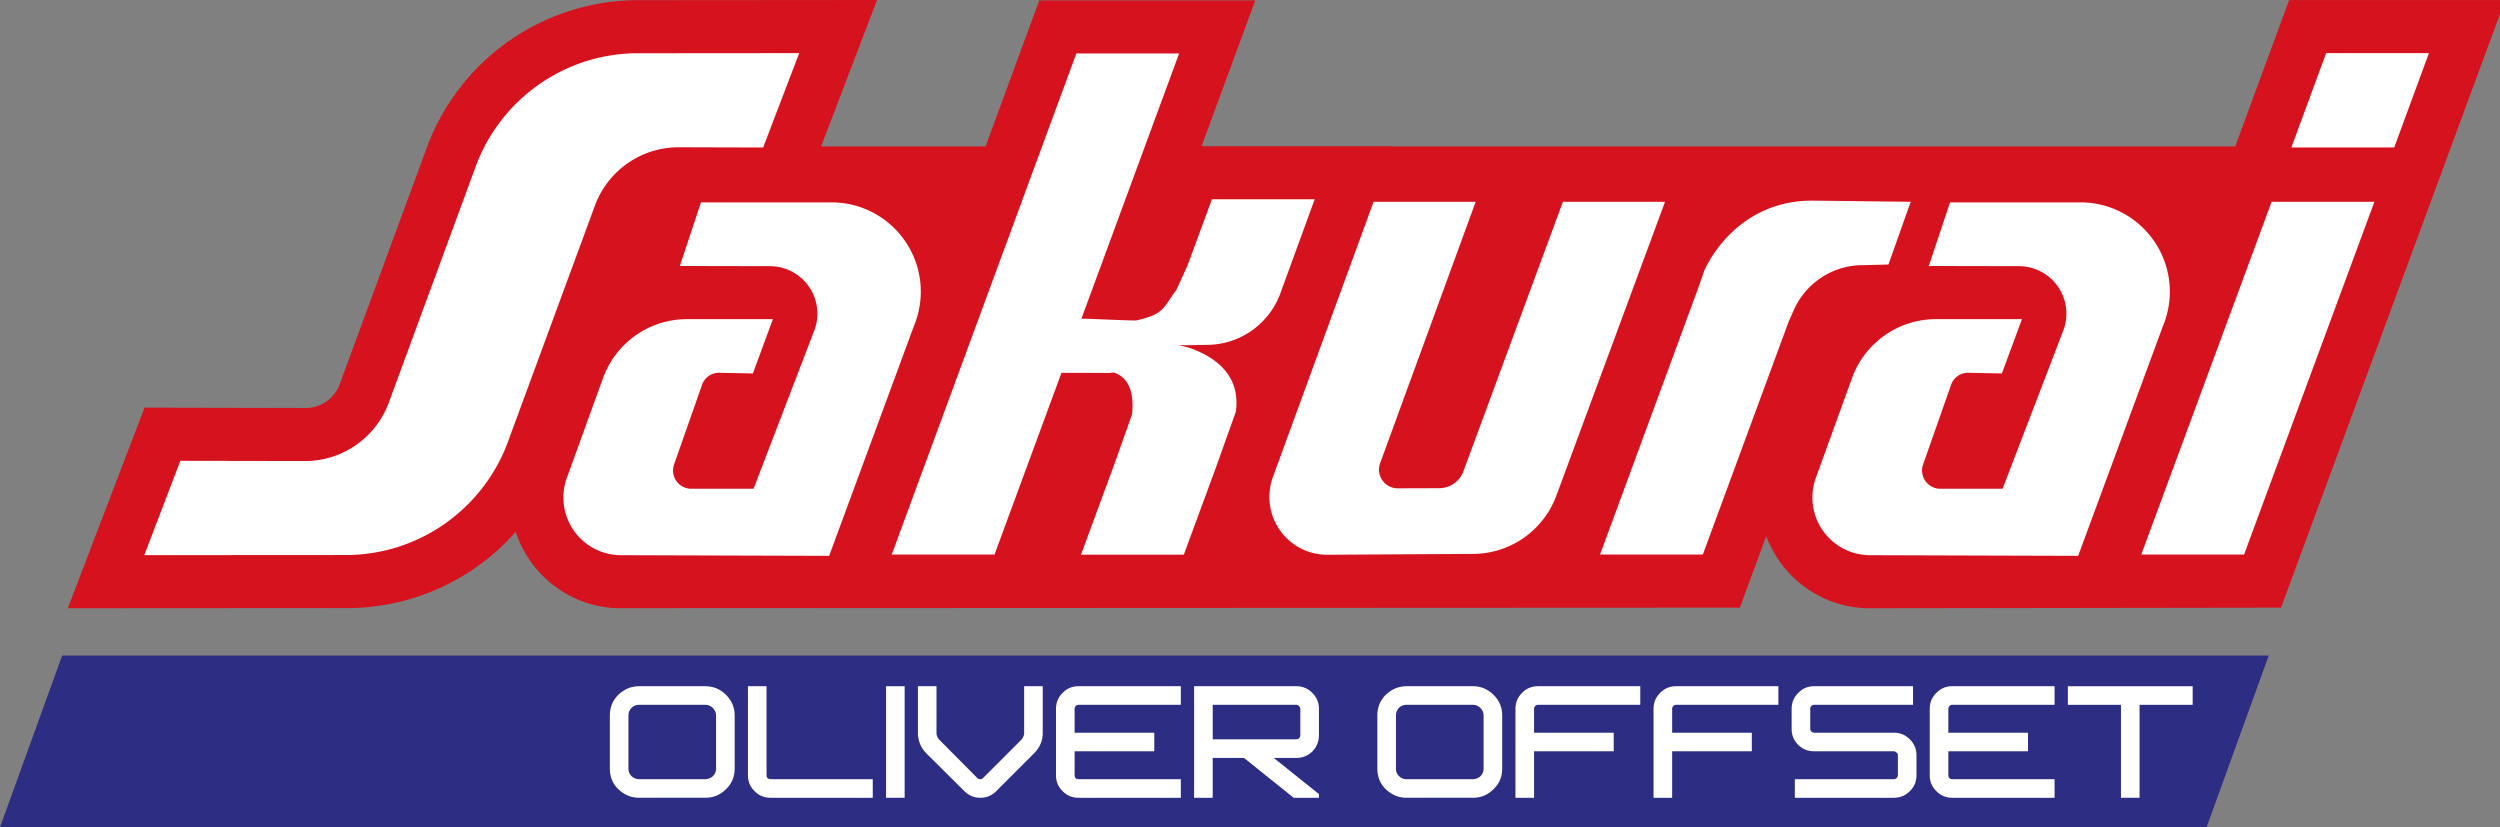
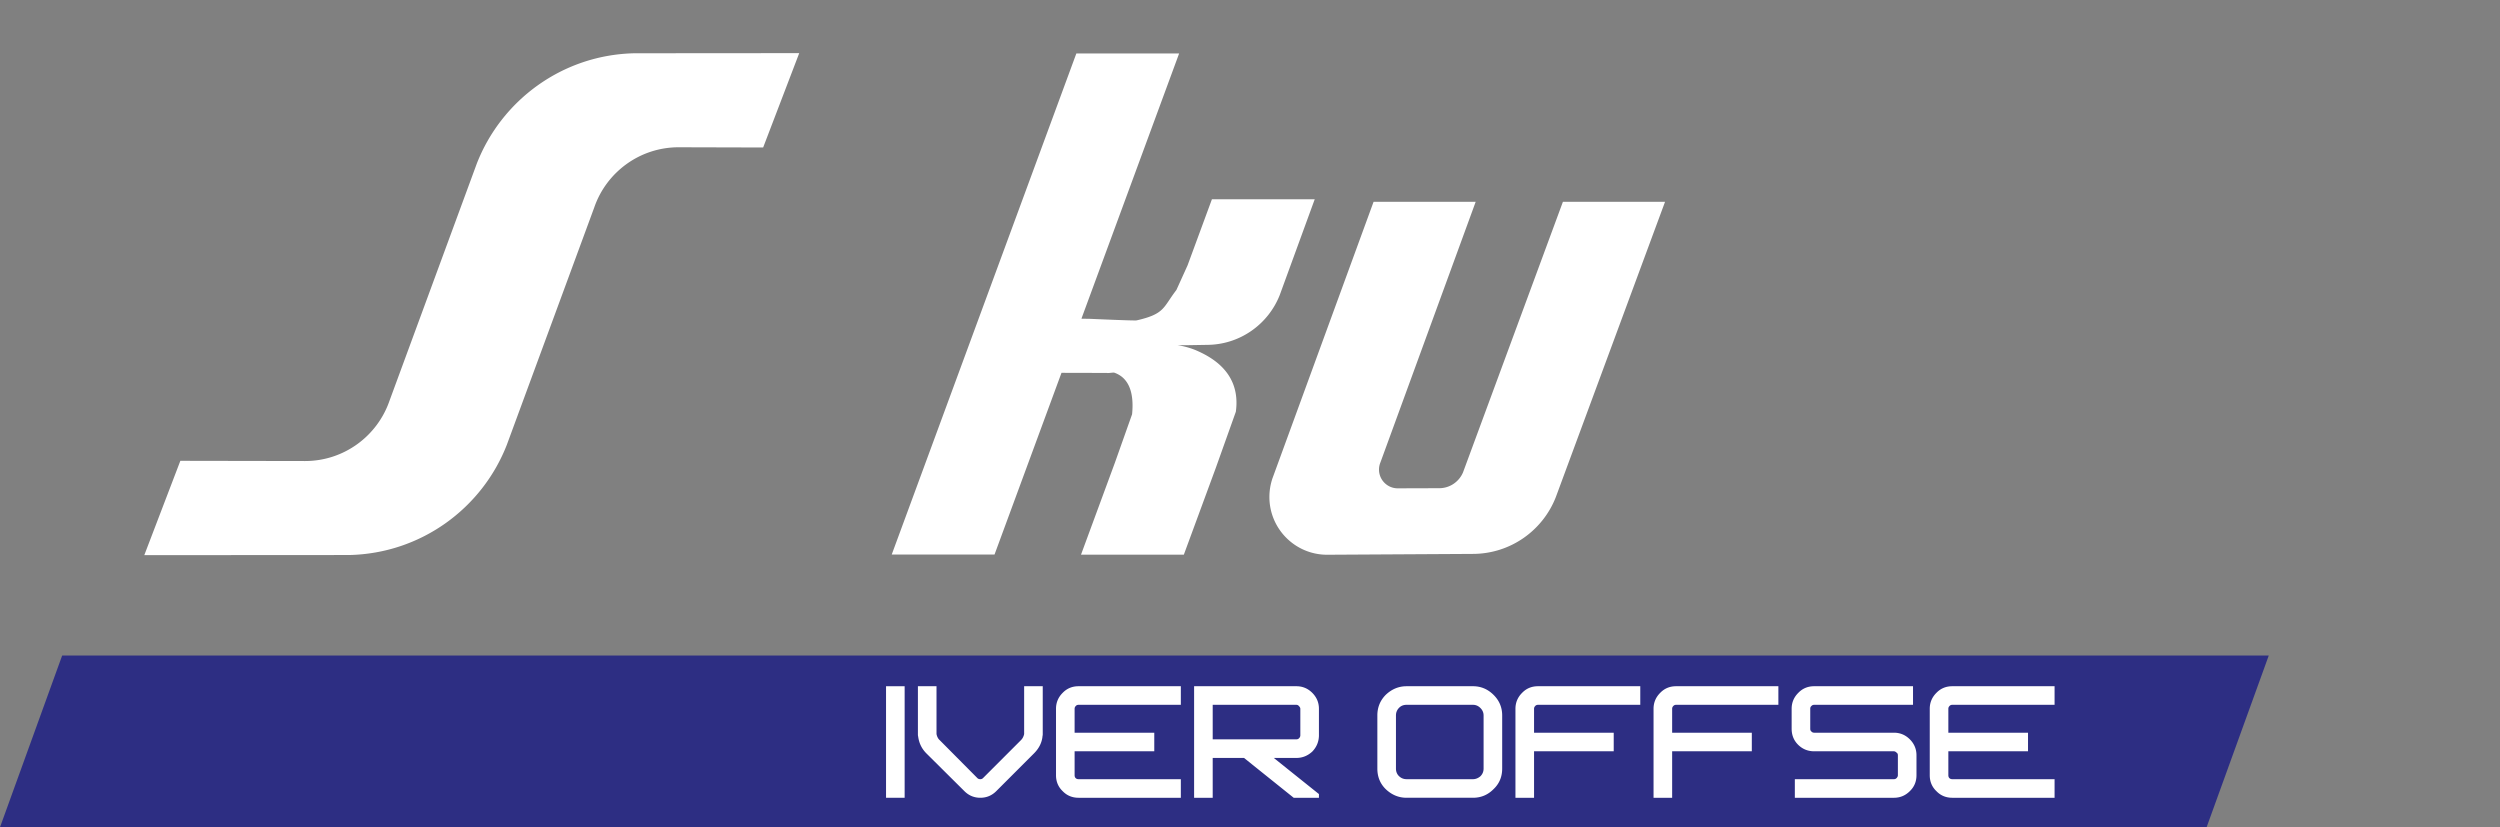
<svg xmlns="http://www.w3.org/2000/svg" xmlns:xlink="http://www.w3.org/1999/xlink" width="1099.847" height="363.934" viewBox="0 0 1099.847 363.934">
  <rect x="0" y="0" width="1099.847" height="363.934" fill="#808080" stroke="none" />
  <defs>
    <path id="a" d="M0 0h1099.847v357.359H0z" />
  </defs>
  <clipPath id="b">
    <use xlink:href="#a" overflow="visible" />
  </clipPath>
-   <path clip-path="url(#b)" fill="#D5121D" d="M765.437 267.334l11.599-31.508c2.408 6.502 6.201 12.454 11.249 17.508 9.197 9.206 21.438 14.268 34.47 14.268l180.763-.268L1102.112.033h-95.029L983.373 64.4H611.779l.024-.09h-83.191L552.246.17h-95.008l-23.661 64.229h-72.344L385.861 0 279.438.088h-.479c-40.43.847-76.008 25.762-90.675 63.448l-.065.204-.073.196-38.411 104.315-.09.245-.088.244c-2.199 6.421-8.255 10.744-15.058 10.744l-70.912-.146-33.755 88.263 124.119-.081h.489c28.408-.593 54.421-13.104 72.458-33.55a48.693 48.693 0 0 0 11.908 19.363c8.734 8.74 20.203 13.747 32.485 14.236l494.146-.235z" />
-   <path fill="#FFF" d="M1044.597 88.77l-57.335 155.196H942.03L999.375 88.77zM1068.583 23.384l-15.277 41.503h-45.247l15.311-41.503z" />
  <defs>
    <path id="c" d="M-53.856-247.483h1207.559v858.898H-53.856z" />
  </defs>
  <clipPath id="d">
    <use xlink:href="#c" overflow="visible" />
  </clipPath>
-   <path clip-path="url(#d)" fill="#FFF" d="M358.269 145.34a20.81 20.81 0 0 0 1.327-7.351c0-11.55-9.36-20.894-20.91-20.894l-39.591-.082 9.296-27.975h57.433c21.683 0 39.272 17.591 39.272 39.289a39.337 39.337 0 0 1-3.093 15.278l-37.222 100.931-91.52-.285c-14.009 0-25.396-11.355-25.396-25.379 0-2.922.488-5.699 1.392-8.303l15.831-43.645c5.284-15.417 19.917-26.512 37.149-26.512h37.799l-8.815 23.883-14.008-.269a5.286 5.286 0 0 0-.813-.049 8.011 8.011 0 0 0-7.391 4.9l-12.552 35.733a8.27 8.27 0 0 0-.357 2.378c0 4.427 3.582 8.031 8.017 8.031h27.406l26.746-69.679zM907.755 145.34a21.016 21.016 0 0 0 1.334-7.351c0-11.55-9.359-20.894-20.918-20.894l-39.606-.082 9.336-27.975h57.392c21.691 0 39.297 17.591 39.297 39.289a39.46 39.46 0 0 1-3.084 15.278l-37.238 100.931-91.505-.285c-14.031 0-25.403-11.355-25.403-25.379 0-2.922.48-5.699 1.376-8.303l15.824-43.645c5.298-15.417 19.933-26.512 37.154-26.512h37.817l-8.823 23.883-14.017-.269a5.039 5.039 0 0 0-.813-.049 7.98 7.98 0 0 0-7.374 4.9l-12.552 35.733c-.26.757-.366 1.555-.366 2.378 0 4.427 3.582 8.031 8.025 8.031h27.406l26.738-69.679zM789.115 136.5c5.241-11.86 17.165-20.064 30.962-19.853l10.728-.276 9.784-27.593-43.271-.514c-35.749 0-48.332 32.29-47.853 31.729l-2.505 7.179-43.034 116.801h45.214l37.809-102.605 2.166-4.868z" />
  <path clip-path="url(#d)" fill="#FFF" d="M223.007 195.608c-10.86 27.959-37.751 47.893-69.381 48.568l-90.146.058 15.864-41.503 54.845.096c17.214 0 31.849-11.077 37.164-26.51L209.748 72.01c10.867-27.951 37.759-47.909 69.389-48.577l72.475-.056-15.873 41.511-37.156-.099c-17.215 0-31.851 11.07-37.149 26.487l-38.427 104.332zM530.843 151.721c14.59 0 27.067-9.052 32.139-21.846l15.416-42.213h-45.227l-10.712 29.075-4.916 10.842c-5.95 7.716-4.973 10.509-17.501 13.373-.878.195-19.583-.643-20.438-.683l-3.842-.066 42.977-116.671h-45.215l-81.216 220.434h45.224l29.464-79.947 20.024.049c.373.188 2.767-.261 3.157-.13 7.457 2.58 8.645 10.614 7.872 18.315l-7.594 21.405-14.879 40.371h45.239l14.097-38.278 8.787-24.623c2.352-17.19-10.805-24.109-17.56-27.032 0 0-3.68-1.603-8.043-2.221.333.009 3.151 0 3.493 0l9.254-.154zM643.628 207.843c-1.734 4.07-5.755 6.935-10.451 6.935l-18.445.057c-4.451-.098-8.058-3.752-8.058-8.246 0-1.131.237-2.212.644-3.198l41.894-114.619h-44.921l-44.458 121.586a25.74 25.74 0 0 0-1.376 8.287c0 14.024 11.363 25.41 25.395 25.41l64.034-.372c16.653 0 30.89-10.363 36.586-24.998L732.52 88.771h-44.932l-43.96 119.072z" />
  <path fill="#2D2E83" d="M970.771 363.934l27.349-75.552H27.35L0 363.934z" />
  <g>
    <defs>
      <path id="e" d="M-53.856-247.483h1207.559v858.898H-53.856z" />
    </defs>
    <clipPath id="f">
      <use xlink:href="#e" overflow="visible" />
    </clipPath>
-     <path clip-path="url(#f)" fill="#FFF" d="M313.63 311.477c-.936-.935-2.027-1.4-3.271-1.4h-29.213c-1.324 0-2.415.428-3.27 1.287-.935.935-1.401 2.063-1.401 3.389v23.365c0 1.328.428 2.414 1.283 3.274.934.935 2.064 1.4 3.388 1.4h29.213c1.167 0 2.258-.428 3.271-1.288.935-.935 1.399-2.059 1.399-3.387v-23.365c0-1.249-.464-2.34-1.399-3.275m5.842-5.724c2.491 2.492 3.739 5.491 3.739 8.999v23.365c0 3.664-1.286 6.701-3.858 9.111-2.492 2.495-5.491 3.74-8.993 3.74h-29.213c-3.427 0-6.465-1.245-9.112-3.74-2.493-2.41-3.741-5.447-3.741-9.111v-23.365c0-3.585 1.248-6.623 3.741-9.118 2.647-2.491 5.685-3.734 9.112-3.734h29.213c3.502-.001 6.539 1.281 9.112 3.853M383.966 350.969h-44.983c-2.806 0-5.14-.973-7.011-2.918-1.95-1.871-2.923-4.206-2.923-7.011v-39.142h8.182v39.142c0 .545.152.973.466 1.286.308.308.74.466 1.286.466h44.983v8.177z" />
  </g>
  <path fill="#FFF" d="M389.804 301.899h8.182v49.069h-8.182z" />
  <g>
    <defs>
      <path id="g" d="M-53.856-247.483h1207.559v858.898H-53.856z" />
    </defs>
    <clipPath id="h">
      <use xlink:href="#g" overflow="visible" />
    </clipPath>
    <path clip-path="url(#h)" fill="#FFF" d="M458.742 301.899v21.205c0 .275-.043.526-.119.76v.232c-.313 2.729-1.557 5.183-3.74 7.36l-16.587 16.593c-1.951 1.946-4.286 2.919-7.015 2.919-2.725 0-5.065-.973-7.011-2.919l-16.706-16.593c-2.026-2.027-3.232-4.479-3.62-7.36a3.677 3.677 0 0 1-.119-.935v-21.262h8.182V322.928c.232 1.168.698 2.065 1.4 2.687l16.592 16.711c.308.308.736.466 1.282.466.469 0 .859-.158 1.171-.466l16.707-16.711c.702-.702 1.168-1.595 1.4-2.687v-21.029h8.183zM473.226 310.661c-.313.312-.464.701-.464 1.167v10.517h35.049v8.178h-35.049v10.518c0 .545.151.974.464 1.287.309.307.74.465 1.286.465h44.984v8.177h-44.984c-2.804 0-5.14-.973-7.009-2.918-1.951-1.87-2.924-4.205-2.924-7.011v-29.212c0-2.726.973-5.06 2.924-7.011 1.869-1.945 4.205-2.919 7.009-2.919h44.984v8.177h-44.984c-.546-.001-.977.195-1.286.585M533.516 310.076v15.187h36.802c.469 0 .858-.15 1.167-.464.389-.39.584-.821.584-1.286v-11.685c0-.39-.195-.78-.584-1.167-.309-.391-.698-.585-1.167-.585h-36.802zm43.812-5.259c1.946 1.951 2.923 4.285 2.923 7.011v11.918c-.08 2.646-1.053 4.95-2.923 6.896-2.027 1.868-4.362 2.804-7.01 2.804h-9.93l19.862 15.892v1.632h-11.1l-21.852-17.523h-13.783v17.523h-8.182V301.9h44.984c2.729-.002 5.064.972 7.011 2.917M651.286 311.477c-.935-.935-2.026-1.4-3.271-1.4h-29.211c-1.325 0-2.417.428-3.271 1.287-.934.935-1.399 2.063-1.399 3.389v23.365c0 1.328.427 2.414 1.28 3.274.936.935 2.065 1.4 3.391 1.4h29.211c1.168 0 2.26-.428 3.271-1.288.936-.935 1.4-2.059 1.4-3.387v-23.365c-.001-1.249-.466-2.34-1.401-3.275m5.842-5.724c2.491 2.492 3.739 5.491 3.739 8.999v23.365c0 3.664-1.286 6.701-3.858 9.111-2.491 2.495-5.491 3.74-8.994 3.74h-29.211c-3.428 0-6.465-1.245-9.113-3.74-2.492-2.41-3.74-5.447-3.74-9.111v-23.365c0-3.585 1.248-6.623 3.74-9.118 2.648-2.491 5.686-3.734 9.113-3.734h29.211c3.503-.001 6.54 1.281 9.113 3.853M721.623 310.076H676.64c-.546 0-.978.194-1.286.585-.313.312-.465.701-.465 1.167v10.517h35.049v8.178h-35.049v20.446h-8.183v-39.141c0-2.726.973-5.06 2.924-7.011 1.87-1.945 4.204-2.919 7.01-2.919h44.983v8.178zM782.378 310.076h-44.984c-.546 0-.978.194-1.287.585-.312.312-.464.701-.464 1.167v10.517h35.049v8.178h-35.049v20.446h-8.183v-39.141c0-2.726.974-5.06 2.924-7.011 1.869-1.945 4.205-2.919 7.01-2.919h44.984v8.178zM841.613 310.076h-43.465c-.545 0-.977.194-1.286.585-.312.231-.465.625-.465 1.167v8.766c0 .546.152.931.465 1.168.31.389.741.583 1.286.583h35.05c2.729 0 5.064.972 7.012 2.919 1.945 1.951 2.923 4.286 2.923 7.01v8.767c0 2.806-.978 5.14-2.923 7.011-1.947 1.945-4.282 2.918-7.012 2.918H789.62v-8.177h43.578c.471 0 .86-.158 1.167-.466.391-.39.586-.822.586-1.286v-8.767c0-.541-.195-.936-.586-1.167-.388-.389-.777-.584-1.167-.584h-35.05c-2.804 0-5.182-.973-7.129-2.919-1.869-1.87-2.804-4.21-2.804-7.01v-8.766c0-2.726.973-5.06 2.924-7.011 1.869-1.945 4.205-2.919 7.009-2.919h43.465v8.178zM857.617 310.661c-.312.312-.464.701-.464 1.167v10.517h35.049v8.178h-35.049v10.518c0 .545.151.974.464 1.287.309.307.741.465 1.287.465h44.983v8.177h-44.983c-2.805 0-5.142-.973-7.012-2.918-1.949-1.87-2.922-4.205-2.922-7.011v-29.212c0-2.726.973-5.06 2.922-7.011 1.87-1.945 4.207-2.919 7.012-2.919h44.983v8.177h-44.983c-.546-.001-.979.195-1.287.585" />
  </g>
-   <path fill="#FFF" d="M909.724 301.899h54.917v8.177h-23.369v40.893h-8.178v-40.893h-23.37z" />
</svg>